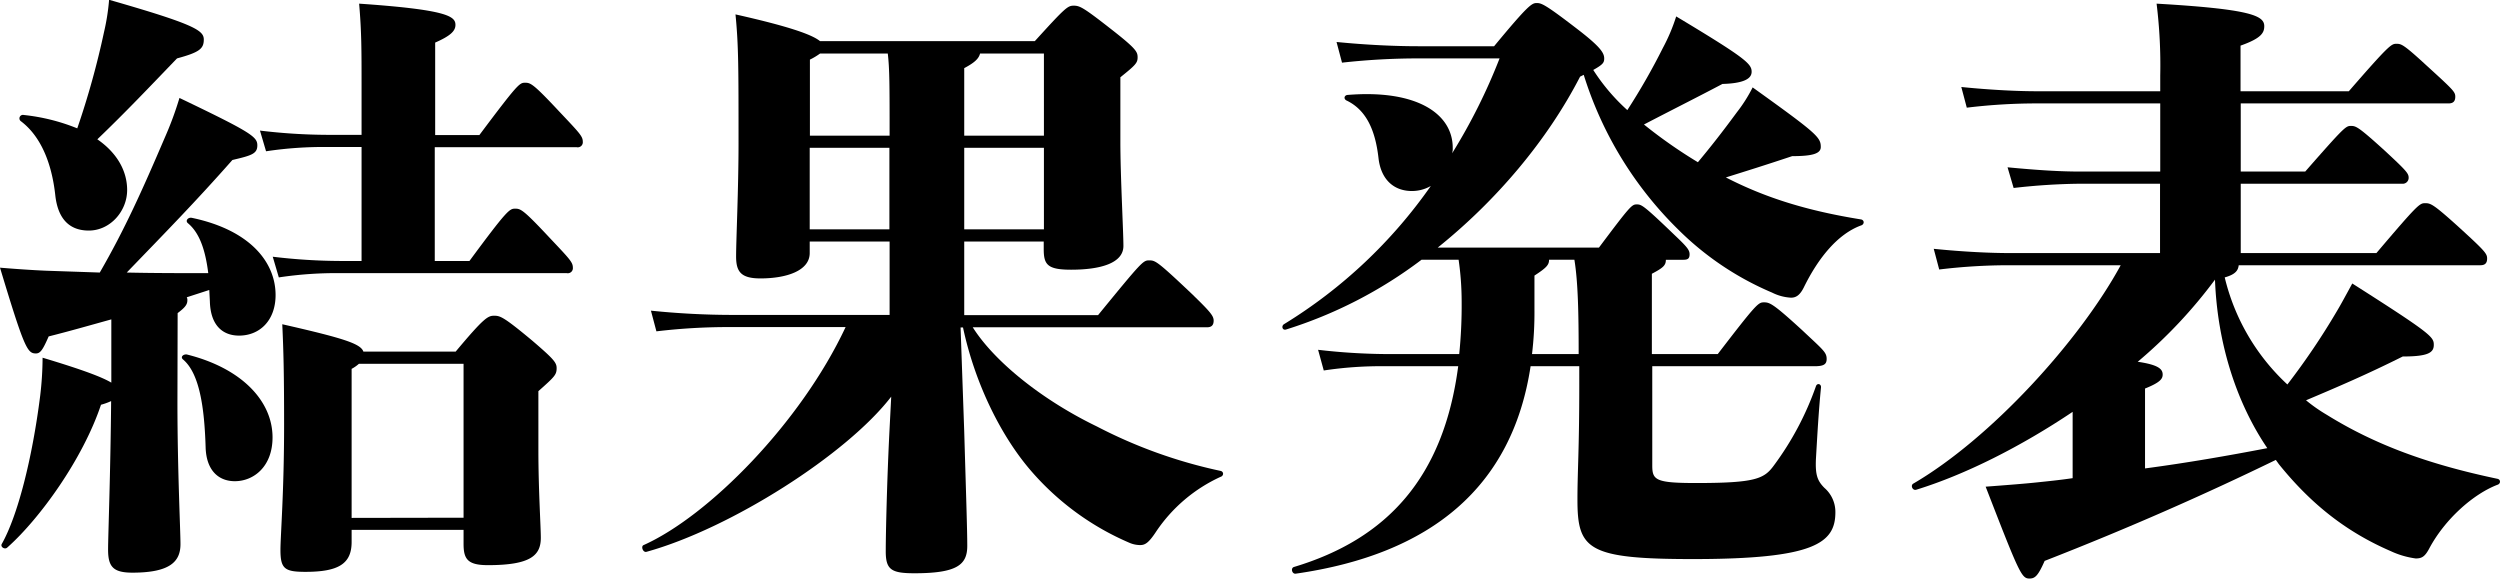
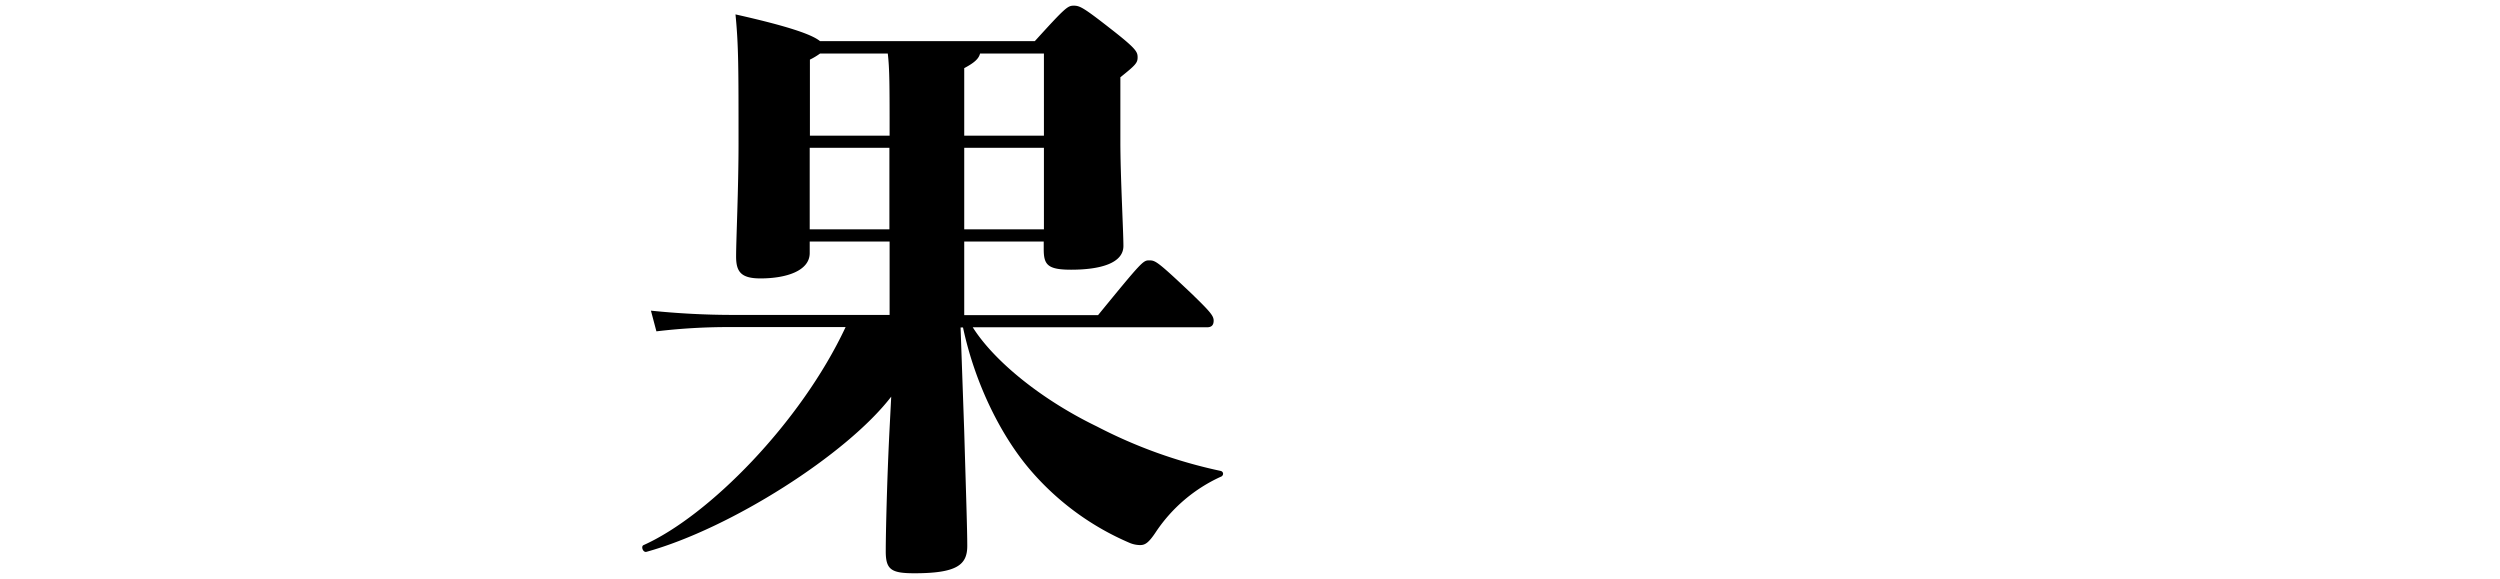
<svg xmlns="http://www.w3.org/2000/svg" viewBox="0 0 493.14 114.12">
  <g id="レイヤー_2" data-name="レイヤー 2">
    <g id="レイヤー_1-2" data-name="レイヤー 1">
-       <path d="M35,79.32c0,13.2.6,25.32.6,28,0,3.36-1.92,5.64-9.48,5.64-3.84,0-4.8-1.2-4.8-4.56,0-2.64.48-15.12.6-29.28a12.86,12.86,0,0,1-2,.72C16.32,90.6,7.8,102.36,1.44,108c-.48.48-1.44-.12-1.08-.72,3.12-5.52,6-16.8,7.56-29.16a65,65,0,0,0,.48-7.56c8,2.4,11.76,3.84,13.56,4.92V63c-4.32,1.2-8.52,2.4-12.36,3.36-1.2,2.76-1.68,3.36-2.52,3.36-1.68,0-2.28-1-7.08-16.92,2.88.24,6.24.48,9.12.6l10.56.36C24.6,45.24,28,37.68,32.52,27.12a66.55,66.55,0,0,0,2.88-7.8C49.68,26.16,50.76,27,50.76,28.68s-1.2,2-4.92,2.88C38.64,39.72,32.76,45.72,25,53.76c5.16.12,10.56.12,16.08.12-.6-4.8-1.8-8-4-9.84-.6-.48,0-1.2.72-1.08,11.52,2.4,16.56,8.76,16.56,15.24,0,5-3.12,8-7.2,8-3.36,0-5.64-2.16-5.76-6.72l-.12-2.28-4.44,1.44a1.08,1.08,0,0,1,.12.6c0,.84-.48,1.44-1.92,2.52ZM4.68,22.68a38.74,38.74,0,0,1,10.56,2.64,163.55,163.55,0,0,0,5.28-19,43.28,43.28,0,0,0,1-6.36C38.4,4.8,40.2,6,40.2,7.8s-.84,2.52-5.28,3.72C29.64,17,24.84,22.08,19.2,27.48c4,2.76,5.88,6.36,5.88,10,0,4.2-3.36,8-7.56,8s-6.12-2.76-6.6-6.84c-.72-6.72-3-11.88-6.84-14.76A.69.69,0,0,1,4.68,22.68Zm49.08,63.6c0,5.76-3.72,8.64-7.44,8.64-3.24,0-5.64-2.16-5.76-6.72-.24-7.8-1.2-14.52-4.44-17.28-.6-.48,0-1.08.72-1C47.64,72.6,53.76,79.08,53.76,86.28Zm40.8-59.64c7.56-10.08,7.92-10.32,9-10.32s1.56.12,6.72,5.64c4.08,4.32,4.68,4.92,4.68,6a1,1,0,0,1-1.2,1.08h-28V51.48h6.84c7.44-10.08,7.92-10.32,9-10.32s1.56.12,6.72,5.64c4.08,4.32,4.68,4.92,4.68,6a1,1,0,0,1-1.2,1.08H67.2A75.83,75.83,0,0,0,55,54.72l-1.2-4.08a114.91,114.91,0,0,0,13.44.84h4.08V29h-6.6a75.83,75.83,0,0,0-12.24.84l-1.2-4.08a114.91,114.91,0,0,0,13.44.84h6.6V16.92c0-7,0-10.68-.48-16.2,17.52,1.2,19,2.52,19,4.2,0,1.2-1,2.16-4,3.48V26.64ZM89.88,69.36c5.52-6.6,6.36-7.08,7.56-7.08s1.8.12,7.56,4.92c4.2,3.6,4.8,4.32,4.8,5.4,0,1.32-.36,1.68-3.6,4.56V88.8c0,7.68.48,15.12.48,17.28,0,3.48-2,5.4-10.44,5.4-4,0-4.8-1.2-4.8-4.2v-2.76H69.36v2.4c0,4.32-2.64,5.88-9.12,5.88-4.08,0-4.92-.6-4.92-4.32,0-2.76.72-11.4.72-24.72,0-10.2-.12-14.64-.36-19.8,12.12,2.76,15.48,3.84,16,5.4Zm1.56,32.76V71.76H70.8a7.47,7.47,0,0,1-1.44,1v29.4Z" />
      <path d="M191.88,64.56c4.32,6.84,13.8,14.4,24.48,19.56a96.33,96.33,0,0,0,24.36,8.76c.72.12.72,1,0,1.2a30.69,30.69,0,0,0-12.6,10.68c-1.56,2.4-2.28,2.76-3.24,2.76a5.45,5.45,0,0,1-2.16-.48,53.4,53.4,0,0,1-19.2-14c-5.88-6.72-11.16-17.16-13.56-28.44h-.48l.72,20.52c.36,12.36.6,19.44.6,22.56,0,3.72-2,5.4-10.44,5.4-4.56,0-5.64-.72-5.64-4.32,0-3.36.24-13.92.72-23.52l.36-7c-8.76,11.4-31.68,26-48.24,30.6-.72.24-1.2-1.08-.6-1.32,12.84-5.76,31-24.12,39.84-43H144.48a119.62,119.62,0,0,0-15,.84l-1.08-4.08a158.88,158.88,0,0,0,16.08.84h31V47.64H159.72v2.28c0,3.48-4.56,5-9.72,5-3.84,0-4.8-1.32-4.8-4.32,0-3.24.48-13.32.48-22.32,0-15.12,0-19.32-.6-25.44,10.68,2.4,15.12,4,16.68,5.28h42.36c6-6.6,6.48-7,7.68-7s1.92.36,7.44,4.68c4.92,3.84,5.16,4.44,5.16,5.52S224,12.84,221,15.24V28c0,6.72.6,17.64.6,20.52,0,3.36-4.44,4.68-10.32,4.68-4.68,0-5.4-1-5.4-4.08V47.64H190.2V62.16h26.4c8.64-10.56,8.88-10.8,10.08-10.8s1.56.12,8.28,6.48c3.72,3.6,4.44,4.44,4.44,5.4s-.48,1.32-1.32,1.32Zm-30.12-54a13.07,13.07,0,0,1-2,1.2v15h15.72c0-9.72,0-13.2-.36-16.2Zm13.68,34.68V29.16H159.72V45.24ZM190.2,26.76h15.72V10.56h-12.6c-.24,1-1.08,1.8-3.12,2.88Zm15.72,18.48V29.16H190.2V45.24Z" />
-       <path d="M294.72,9.12C301.44,1,302.16.6,303.12.6s1.68.24,8.52,5.52c4,3.12,4.8,4.32,4.8,5.4,0,.84-.24,1.2-2.16,2.28A38.71,38.71,0,0,0,321,21.72a127.14,127.14,0,0,0,7-12.24,36.08,36.08,0,0,0,2.64-6.24c13.8,8.28,14.88,9.36,14.88,10.92,0,1.32-1.44,2.28-5.76,2.4-5,2.64-9.72,5-15.48,8A95.89,95.89,0,0,0,334.92,32c2.4-2.88,4.68-5.76,7.68-9.84a29.23,29.23,0,0,0,3.12-4.92c12.72,9.12,13.44,9.84,13.44,11.76,0,1.32-1.68,1.8-5.64,1.8-5.76,1.92-8.88,2.88-13.08,4.2,7.92,4.08,16.2,6.6,26.64,8.28.72.12.72,1,0,1.2-4.56,1.68-8.4,6.36-11.28,12.24-.84,1.68-1.68,2-2.52,2a9.42,9.42,0,0,1-3.72-1A58.69,58.69,0,0,1,331,45.24a73.27,73.27,0,0,1-18.6-30.48l-.72.36c-6.48,12.6-16.56,24.48-28.08,33.72h31.8c6.12-8.16,6.48-8.52,7.44-8.52s1.32.12,7.56,6.12c2.4,2.28,2.88,2.88,2.88,3.72s-.36,1.08-1.2,1.08h-3.48c0,1.08-.48,1.56-2.76,2.76V69.84h13c7.68-10,8-10.2,9.12-10.2s1.8.24,7.56,5.52c4.08,3.84,4.8,4.32,4.8,5.64,0,1.08-.6,1.44-2.4,1.44h-32V91.8c0,2.88.6,3.48,8.64,3.48,11.76,0,13.44-.84,15.36-3.48a59,59,0,0,0,8.28-15.6c.24-.72,1.08-.48,1,.24-.48,4.92-.72,9.36-1,14.16-.12,3,.24,4.2,1.68,5.64a6.27,6.27,0,0,1,2.16,4.8c0,6.12-4.2,9.24-28.08,9.24-20.88,0-22.8-1.92-22.8-11.76,0-5.64.36-9.72.36-22.44V72.24h-9.6c-3.6,23.76-19.56,37.08-46.32,40.92-.72.12-1.08-1.08-.36-1.32,18.36-5.52,29.52-17.64,32.4-39.6H273.24a75.3,75.3,0,0,0-12.12.84L260,69a122.65,122.65,0,0,0,13.2.84h14.64a95.36,95.36,0,0,0,.48-10.44,57.92,57.92,0,0,0-.6-8.16h-7.32A87.5,87.5,0,0,1,253.68,65c-.72.24-1-.72-.36-1.08a97.36,97.36,0,0,0,28.92-27.24,7.45,7.45,0,0,1-3.72,1c-3.6,0-6.12-2.28-6.6-6.48-.6-5.28-2.28-9.48-6.36-11.4-.6-.36-.36-1.08.36-1.08,13.56-1.08,20.64,3.72,20.64,10.44a3.32,3.32,0,0,1-.12,1.08,113.47,113.47,0,0,0,9.36-18.72H279.72a136.12,136.12,0,0,0-15,.84l-1.08-4.08c6,.6,11.76.84,16.08.84ZM311.4,69.84c0-8-.12-14.16-.84-18.6h-5c0,1-.48,1.56-2.88,3.12v6.72a68.9,68.9,0,0,1-.48,8.76Z" />
-       <path d="M441.6,52.32c-.12,1-.6,1.8-2.76,2.4A42.17,42.17,0,0,0,451.2,75.84,139.85,139.85,0,0,0,461,61.32c.72-1.2,1.56-2.76,3-5.4,15.72,10,16.08,10.56,16.08,12.12s-1.2,2.28-6.12,2.28c-7.2,3.6-12.84,6-19.08,8.64A31.39,31.39,0,0,0,459,81.84c9.48,5.88,19.92,9.72,33.6,12.6.72.12.72,1,0,1.2-4.68,1.8-10.32,6.72-13.44,12.6-.84,1.56-1.44,1.92-2.64,1.92a16.92,16.92,0,0,1-4.92-1.44C463,105,456,99.6,449.52,91.56l-.6-.84c-13.56,6.6-28.68,13.32-45.6,19.92-1.32,3-1.92,3.48-3,3.48-1.56,0-2-1-8.64-18.12,4.8-.36,7.8-.6,10.08-.84s4.68-.48,7.08-.84V81.24C398.64,88.08,387.72,93.6,378,96.6c-.72.24-1.2-.84-.6-1.2,15.24-8.88,32.76-28.08,40.92-43.08h-22a114.36,114.36,0,0,0-13.8.84l-1.08-4.08c5.88.6,11.28.84,14.88.84h29.76V36.24H410.28a124.38,124.38,0,0,0-13.08.84L396,33c6.24.6,10.56.84,14.28.84h15.84V20.4H401.76a114.36,114.36,0,0,0-13.8.84l-1.08-4.08c5.88.6,11.28.84,14.88.84h24.36V14.88A99,99,0,0,0,425.4.72c18.72,1.08,21.24,2.4,21.24,4.44,0,1.32-.6,2.4-4.68,3.84v9h21.36c7.92-9.12,8.4-9.36,9.36-9.36s1.32,0,5.88,4.2c5.4,4.92,5.76,5.28,5.76,6.24s-.48,1.32-1.32,1.32H442V33.84h12.72c7.68-8.76,8-9,9-9s1.44.12,6.6,4.8c4.32,4,4.8,4.56,4.8,5.4a1.17,1.17,0,0,1-1.32,1.2H442V49.92h26.76c8.16-9.6,8.52-9.84,9.6-9.84s1.56.12,6.48,4.56c5.4,4.92,5.76,5.4,5.76,6.36s-.48,1.32-1.32,1.32ZM423.12,92.4c8.16-1.08,16.44-2.52,24.12-4-5.88-8.64-9.84-20.28-10.32-33.24a95.36,95.36,0,0,1-15.24,16.2c4.08.6,4.92,1.44,4.92,2.52,0,.84-.48,1.56-3.48,2.76Z" />
    </g>
  </g>
</svg>